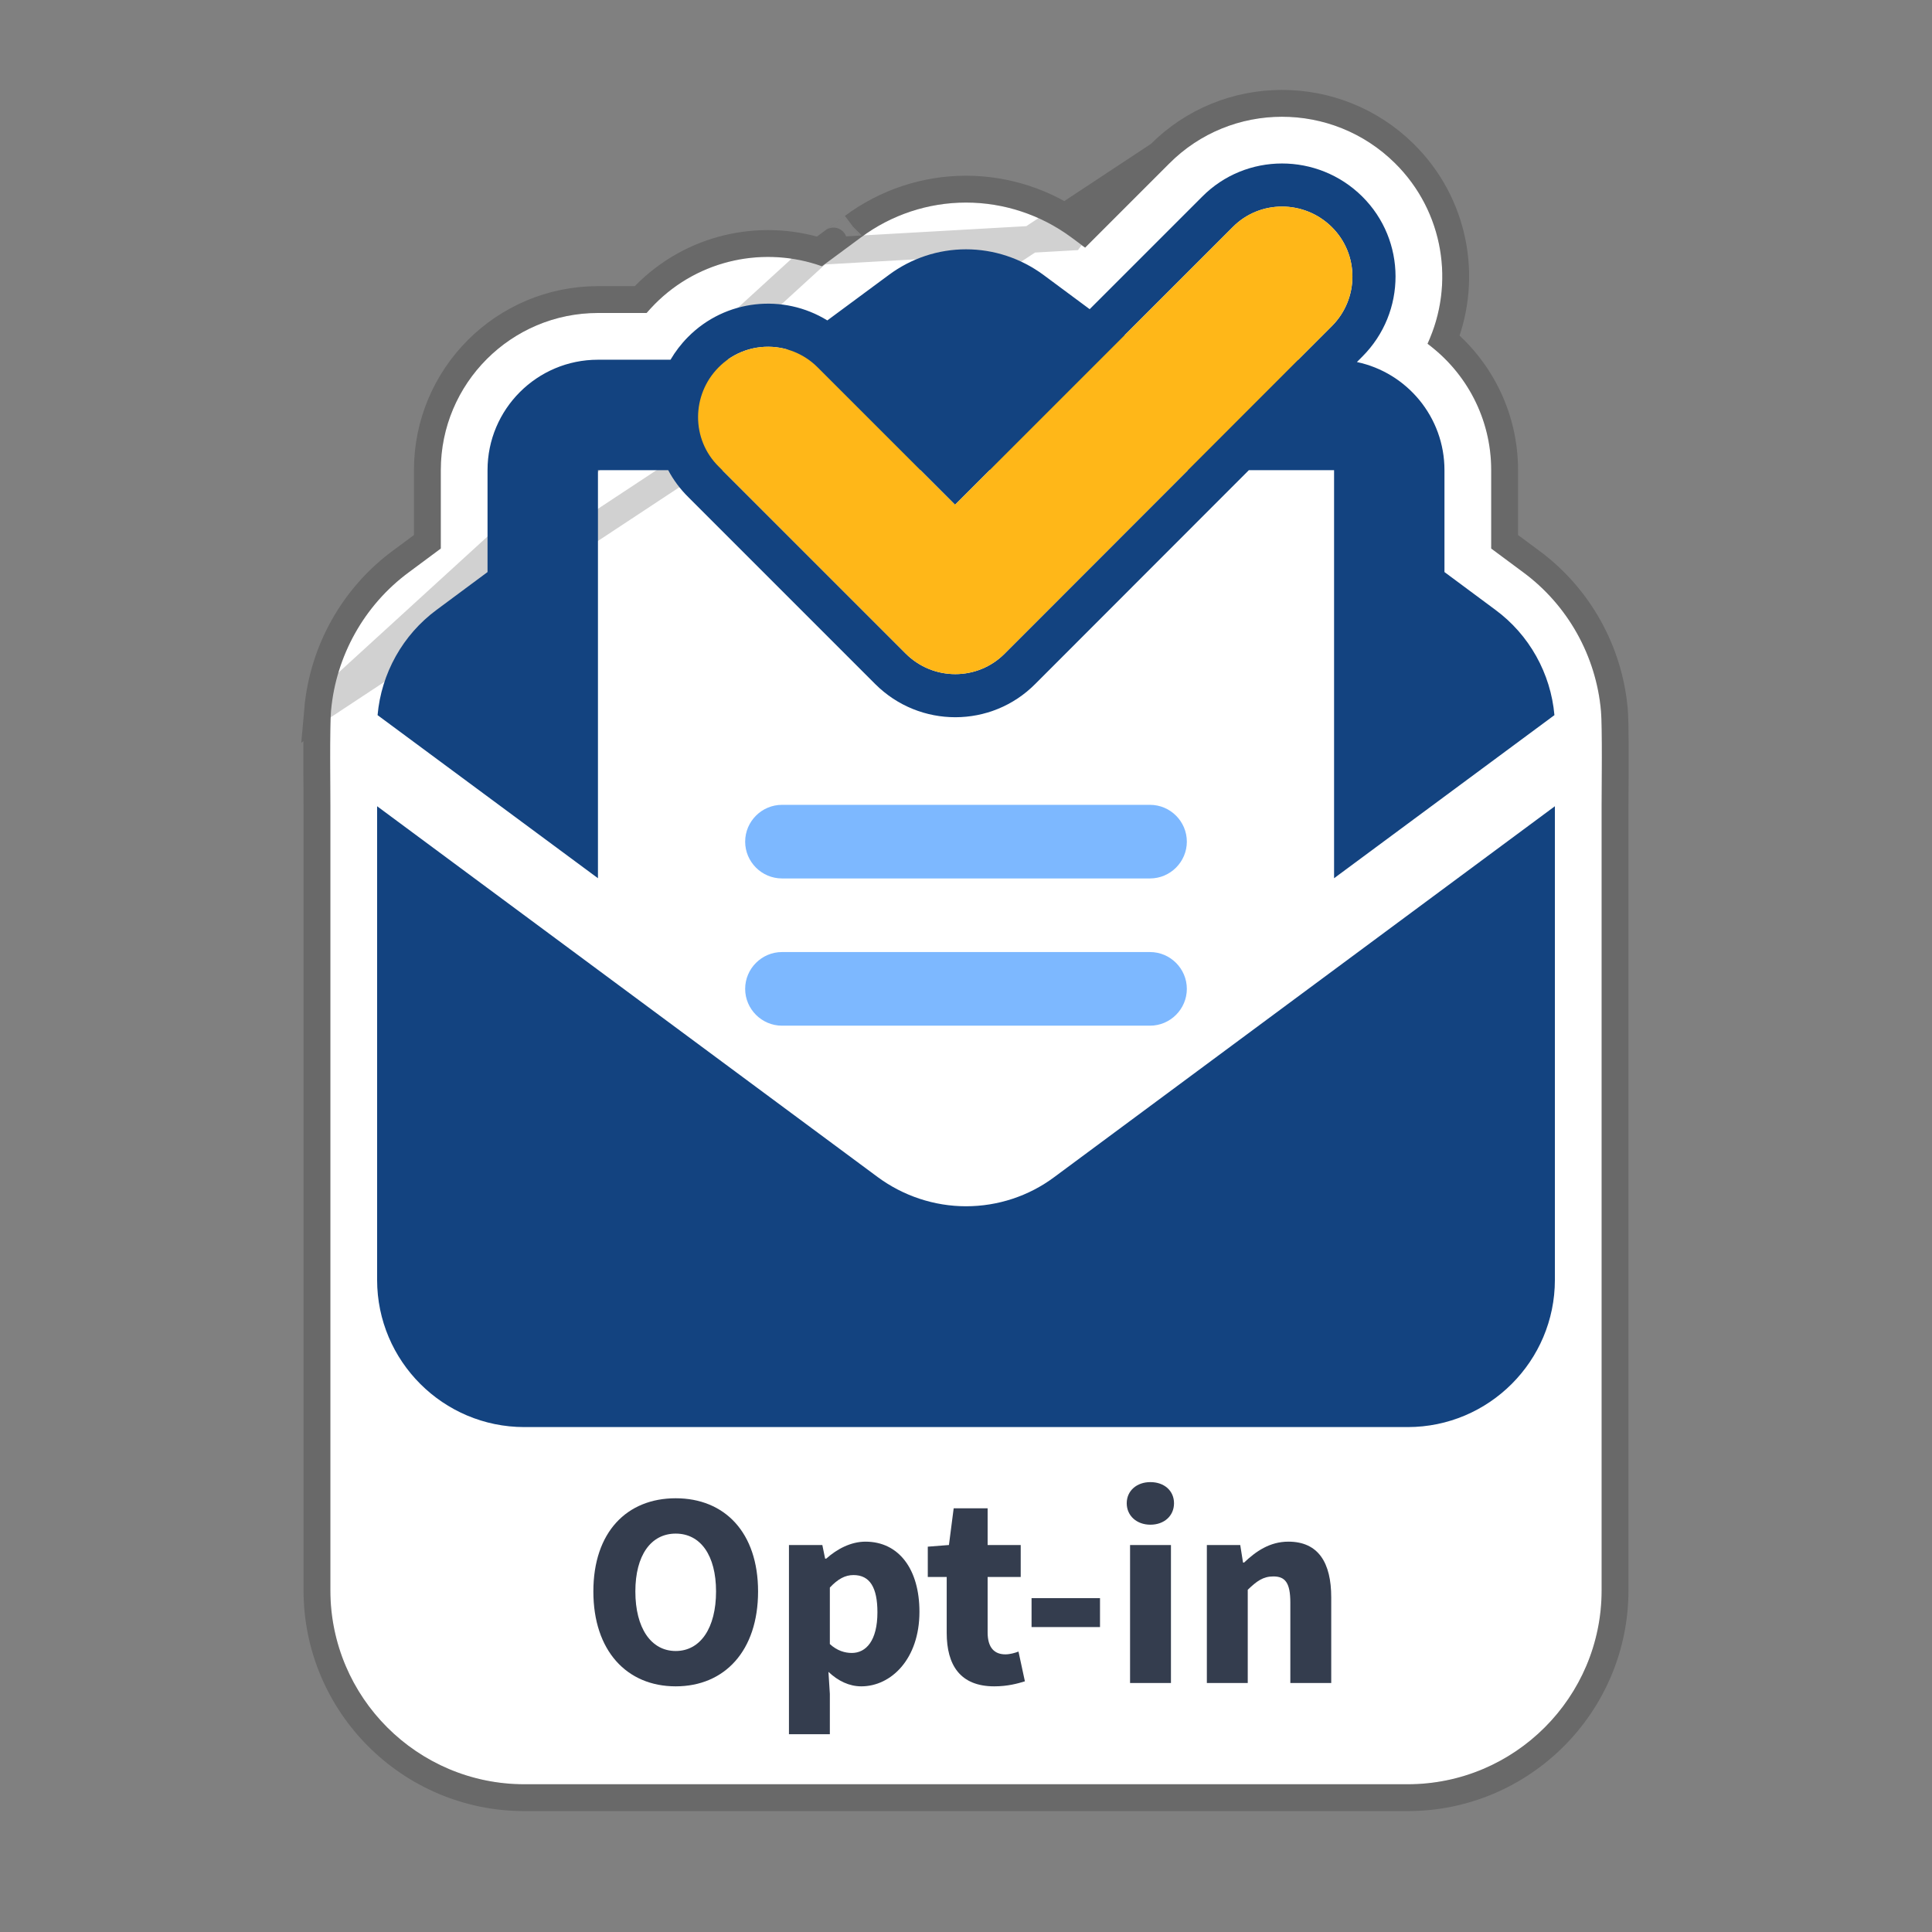
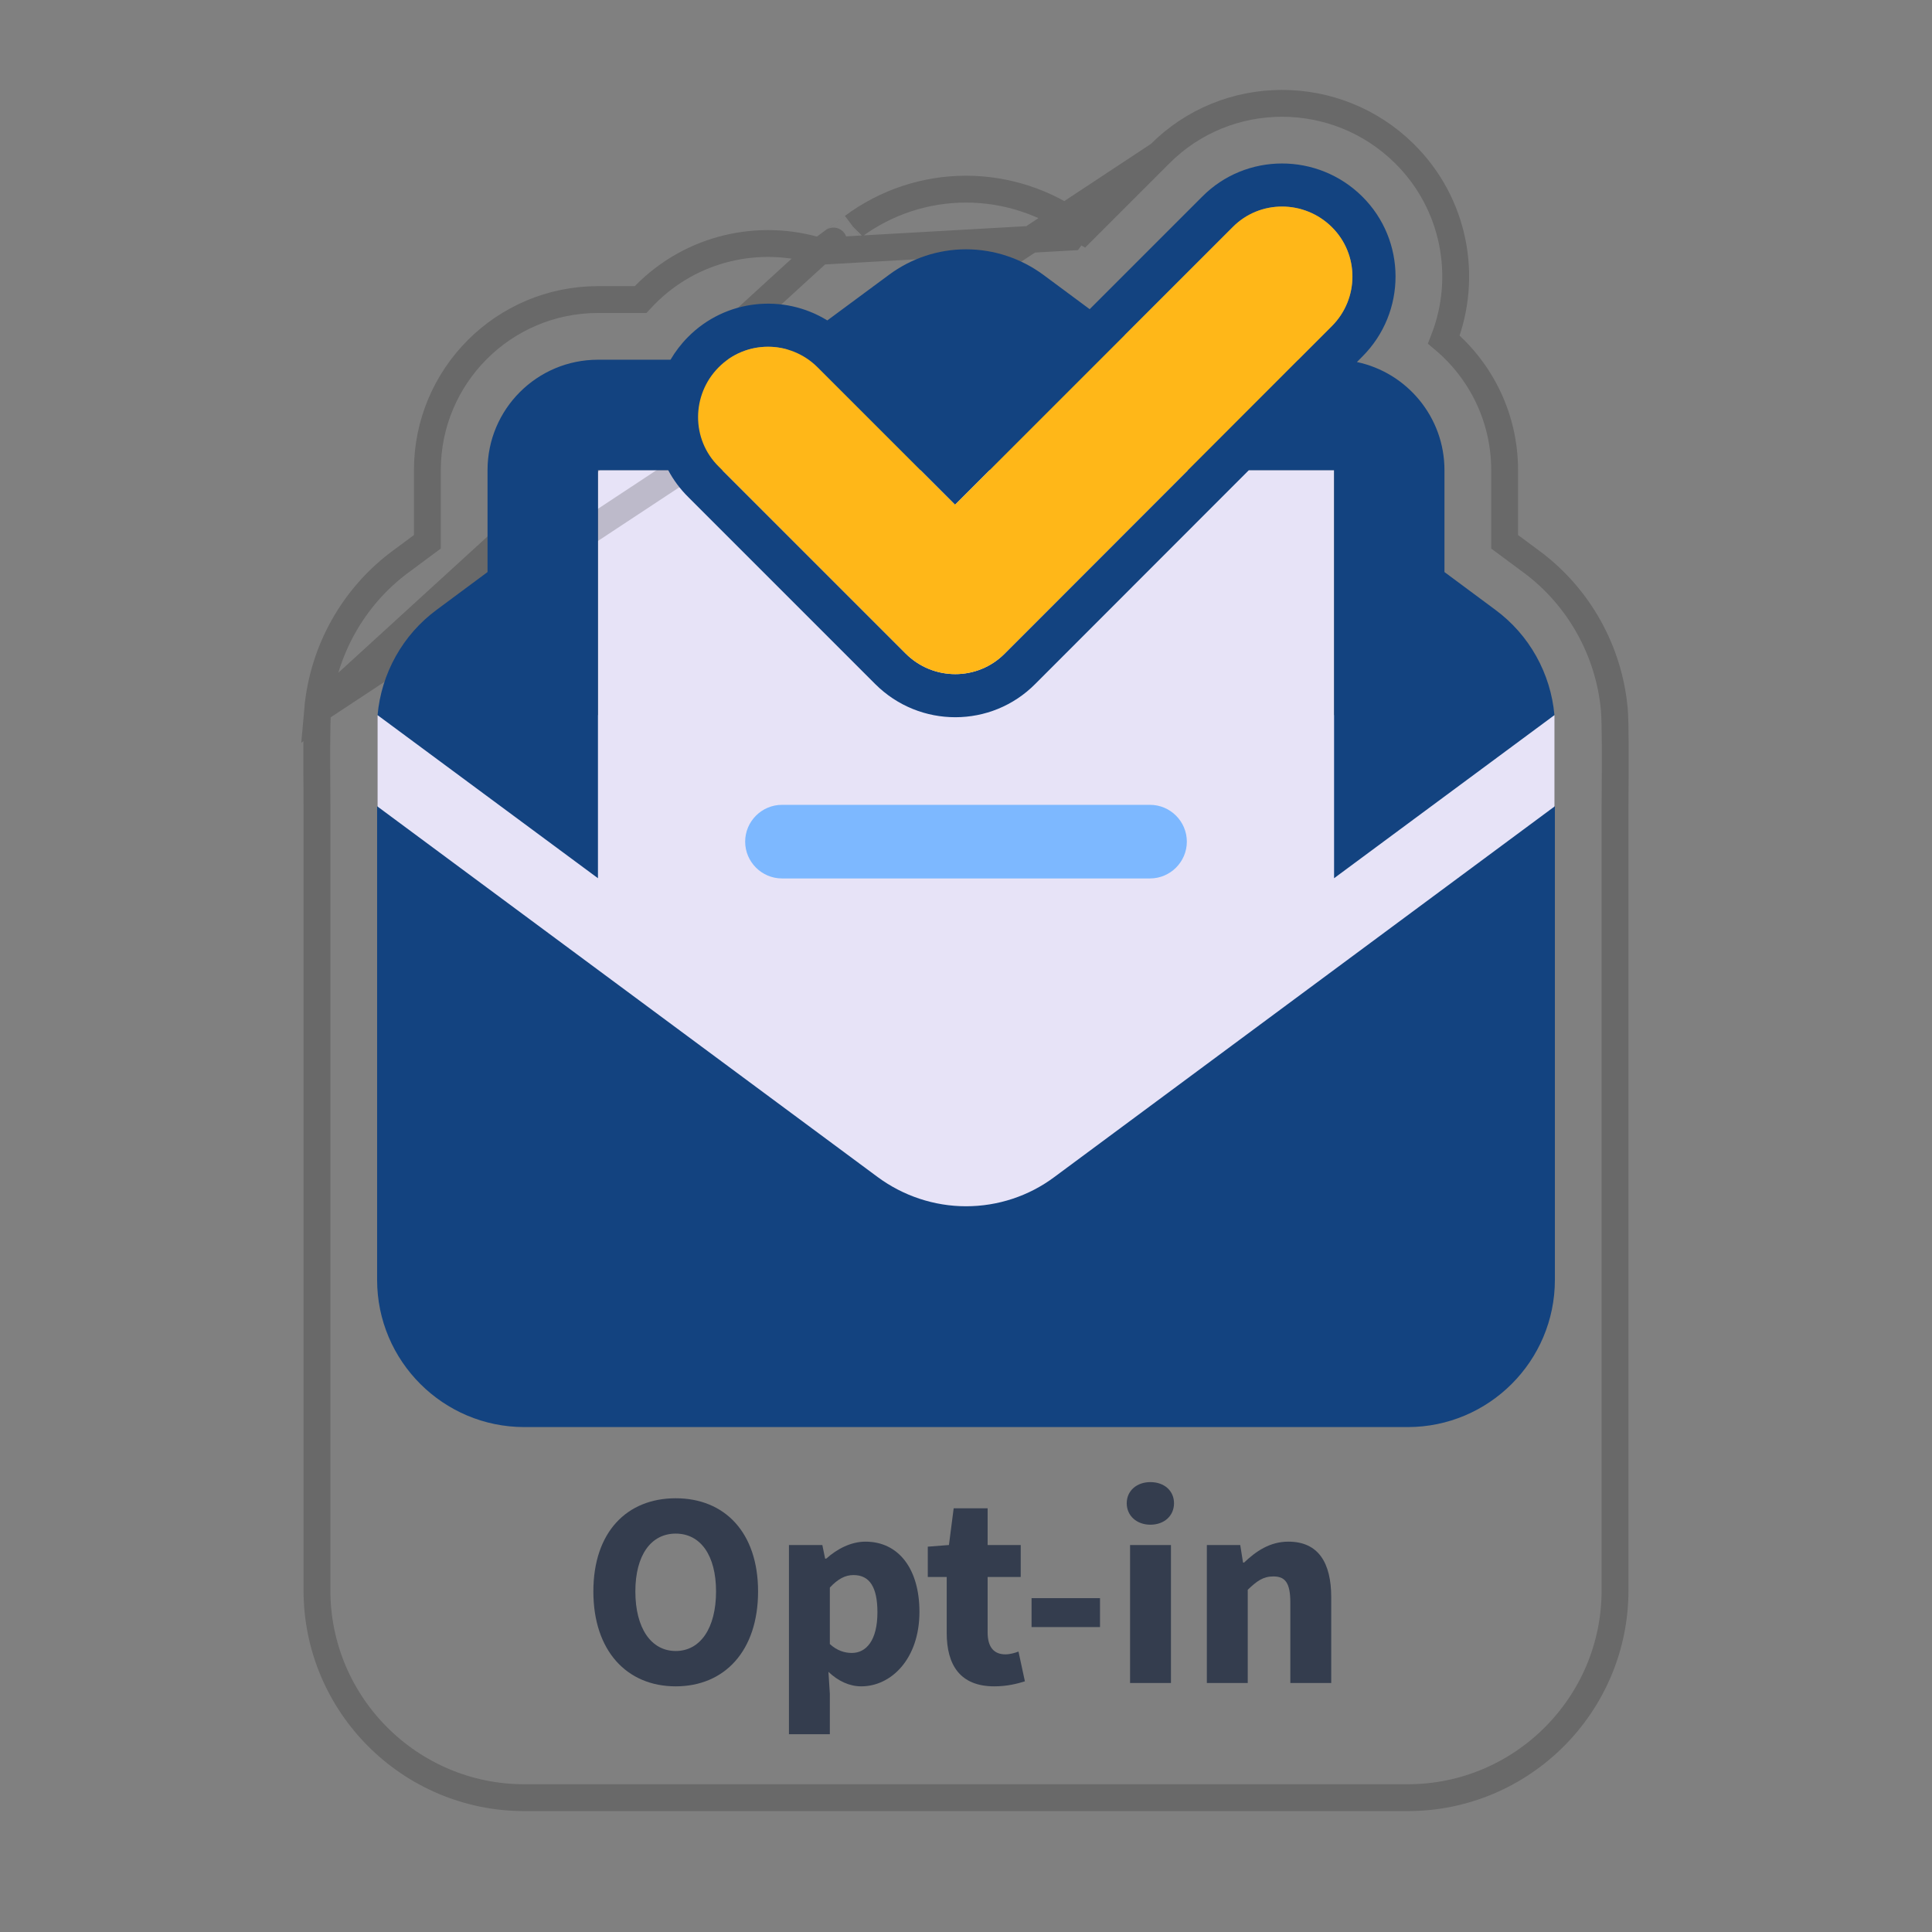
<svg xmlns="http://www.w3.org/2000/svg" width="72" height="72" viewBox="0 0 72 72" fill="none">
  <rect x="0" y="0" width="72" height="72" fill="#808080" stroke="none" />
  <g id="Opt-in 1">
    <g id="Group">
      <path id="Vector" d="M57.93 26.651H14.072V47.245H57.93V26.651Z" fill="#E7E3F7" />
    </g>
    <g id="Group_2">
      <path id="Vector_2" d="M49.717 17.52H22.284V47.245H49.717V17.52Z" fill="#E7E3F7" />
    </g>
    <g id="envelope-open-text.svg">
      <g id="Vector_3">
-         <path fill-rule="evenodd" clip-rule="evenodd" d="M12.312 59.266V30.046C12.312 29.388 12.283 27.102 12.336 26.498C12.517 24.453 13.568 22.556 15.238 21.325L16.427 20.442V17.521C16.427 14.288 19.051 11.664 22.284 11.664H24.098C24.193 11.552 24.294 11.443 24.399 11.336C26.075 9.642 28.521 9.168 30.631 9.923C30.631 9.923 32.088 8.846 32.09 8.844C33.222 8.004 34.588 7.549 36 7.549C37.409 7.549 38.772 8.002 39.901 8.829C39.904 8.831 39.907 8.833 39.91 8.835L40.44 9.228C41.952 7.716 43.226 6.442 43.509 6.159L43.561 6.107L43.567 6.101C45.88 3.77 49.653 3.772 51.988 6.082C53.817 7.892 54.225 10.598 53.198 12.811C54.639 13.879 55.573 15.591 55.573 17.521V20.442L56.762 21.325C58.433 22.556 59.484 24.453 59.664 26.498C59.718 27.102 59.688 29.388 59.688 30.046V59.266C59.688 63.253 56.447 66.494 52.46 66.494H19.541C15.554 66.494 12.312 63.253 12.312 59.266Z" fill="white" />
        <path d="M30.543 9.366L30.562 9.353L31.062 8.982C31.43 8.71 31.79 8.444 31.788 8.446L31.792 8.443L31.792 8.443C33.01 7.539 34.48 7.049 36 7.049C37.517 7.049 38.982 7.537 40.196 8.425M30.543 9.366L39.91 8.835L40.207 8.433L40.196 8.425M30.543 9.366C28.317 8.675 25.794 9.215 24.044 10.984C23.985 11.043 23.928 11.104 23.872 11.164H22.284C18.774 11.164 15.927 14.011 15.927 17.521V20.191L14.942 20.922C14.941 20.922 14.941 20.922 14.941 20.922C13.154 22.24 12.031 24.268 11.838 26.453L30.543 9.366ZM40.196 8.425L39.901 8.829L40.195 8.424L40.196 8.425ZM40.391 8.57L40.212 8.437L40.086 8.875L40.391 8.57ZM40.391 8.57L43.156 5.805L43.156 5.805L43.205 5.756M40.391 8.57L43.205 5.756M43.205 5.756L43.208 5.753L43.211 5.75L43.212 5.749C45.721 3.22 49.811 3.225 52.34 5.726C54.224 7.591 54.716 10.331 53.808 12.656C55.192 13.822 56.073 15.569 56.073 17.521V20.191L57.059 20.922C57.059 20.922 57.059 20.922 57.06 20.922C58.847 22.241 59.969 24.268 60.162 26.453C60.207 26.957 60.197 28.536 60.191 29.476C60.19 29.718 60.188 29.918 60.188 30.046V59.266C60.188 63.529 56.723 66.994 52.46 66.994H19.541C15.278 66.994 11.812 63.529 11.812 59.266V30.046C11.812 29.918 11.811 29.718 11.81 29.476C11.804 28.536 11.794 26.958 11.838 26.454L43.205 5.756Z" stroke="black" stroke-opacity="0.18" />
      </g>
    </g>
    <g id="envelope-open-text.svg1">
      <path id="Vector_4" fill-rule="evenodd" clip-rule="evenodd" d="M24.901 17.521H22.284V32.729L14.071 26.651C14.209 25.099 15.006 23.659 16.274 22.725L18.169 21.319V17.521C18.169 15.249 20.012 13.406 22.284 13.406H24.988C25.165 13.105 25.381 12.82 25.638 12.561C27.039 11.145 29.2 10.936 30.832 11.941L33.128 10.243C33.96 9.626 34.963 9.291 36 9.291C37.038 9.291 38.041 9.626 38.872 10.234L40.609 11.522C42.767 9.365 44.802 7.329 44.799 7.332C46.435 5.679 49.109 5.684 50.763 7.32C52.418 8.958 52.425 11.634 50.769 13.29C50.769 13.29 50.698 13.361 50.568 13.492C52.43 13.885 53.831 15.54 53.831 17.521V21.319L55.726 22.725C56.995 23.659 57.792 25.099 57.929 26.651L49.717 32.729V17.521H46.542C43.022 21.044 38.582 25.488 38.585 25.485C36.948 27.14 34.271 27.146 32.615 25.491C32.615 25.491 25.644 18.519 25.65 18.525C25.343 18.222 25.094 17.883 24.901 17.521ZM29.361 13.029C28.606 12.807 27.772 12.932 27.112 13.406H28.851L29.361 13.029ZM48.383 13.406L49.633 12.155C50.657 11.131 50.657 9.475 49.633 8.462C48.609 7.449 46.954 7.438 45.941 8.462L41.913 12.489L43.15 13.406H48.383ZM26.917 17.521L33.751 24.355C34.775 25.379 36.431 25.379 37.444 24.355L44.272 17.521H36.881L35.592 18.81L34.303 17.521H26.917ZM14.054 47.697V30.046L32.708 43.865C33.66 44.568 34.817 44.954 36 44.954C37.183 44.954 38.341 44.576 39.292 43.865L57.946 30.046V47.697C57.946 50.723 55.486 53.183 52.46 53.183H19.541C16.515 53.183 14.054 50.723 14.054 47.697Z" fill="#134380" />
      <g id="Vector_5">
        <path d="M42.858 29.994H29.142C28.388 29.994 27.77 30.611 27.77 31.366C27.77 32.12 28.388 32.737 29.142 32.737H42.858C43.613 32.737 44.23 32.12 44.23 31.366C44.23 30.611 43.613 29.994 42.858 29.994Z" fill="#7DB8FF" />
-         <path d="M42.858 35.48H29.142C28.388 35.48 27.77 36.098 27.77 36.852C27.77 37.606 28.388 38.224 29.142 38.224H42.858C43.613 38.224 44.23 37.606 44.23 36.852C44.23 36.098 43.613 35.48 42.858 35.48Z" fill="#7DB8FF" />
      </g>
    </g>
    <g id="Group_3">
      <path id="Vector_6" fill-rule="evenodd" clip-rule="evenodd" d="M49.633 12.155C50.657 11.13 50.657 9.475 49.633 8.462C48.609 7.449 46.954 7.438 45.941 8.462L35.592 18.81L30.472 13.691C29.448 12.666 27.792 12.666 26.779 13.691C25.766 14.714 25.755 16.37 26.779 17.383L33.751 24.355C34.775 25.379 36.431 25.379 37.444 24.355L49.633 12.155Z" fill="#FFB718" />
    </g>
    <g id="Group_4">
      <path id="Vector_7" d="M25.182 62.845C27.007 62.845 28.251 61.518 28.251 59.309C28.251 57.111 27.007 55.836 25.182 55.836C23.357 55.836 22.113 57.101 22.113 59.309C22.113 61.518 23.357 62.845 25.182 62.845ZM25.182 61.528C24.259 61.528 23.678 60.667 23.678 59.309C23.678 57.961 24.259 57.153 25.182 57.153C26.105 57.153 26.685 57.961 26.685 59.309C26.685 60.667 26.105 61.528 25.182 61.528Z" fill="#343D4E" />
      <path id="Vector_8" d="M29.402 64.629H30.926V63.125L30.874 62.306C31.237 62.648 31.652 62.845 32.098 62.845C33.207 62.845 34.265 61.829 34.265 60.066C34.265 58.48 33.498 57.453 32.253 57.453C31.714 57.453 31.196 57.723 30.791 58.086H30.75L30.646 57.578H29.402V64.629ZM31.745 61.601C31.486 61.601 31.196 61.518 30.926 61.269V59.164C31.227 58.843 31.496 58.698 31.807 58.698C32.419 58.698 32.699 59.164 32.699 60.087C32.699 61.145 32.274 61.601 31.745 61.601Z" fill="#343D4E" />
      <path id="Vector_9" d="M37.054 62.845C37.552 62.845 37.925 62.741 38.195 62.658L37.956 61.549C37.822 61.601 37.635 61.653 37.469 61.653C37.065 61.653 36.806 61.414 36.806 60.834V58.77H38.039V57.578H36.806V56.209H35.541L35.364 57.578L34.576 57.64V58.77H35.281V60.854C35.281 62.047 35.779 62.845 37.054 62.845Z" fill="#343D4E" />
      <path id="Vector_10" d="M40.994 59.558H38.443V60.636H40.994V59.558Z" fill="#343D4E" />
      <path id="Vector_11" d="M42.114 62.721H43.638V57.578H42.114V62.721ZM42.871 56.821C43.389 56.821 43.752 56.489 43.752 56.022C43.752 55.556 43.389 55.234 42.871 55.234C42.363 55.234 41.99 55.556 41.99 56.022C41.99 56.489 42.363 56.821 42.871 56.821Z" fill="#343D4E" />
      <path id="Vector_12" d="M44.976 62.721H46.5V59.247C46.832 58.926 47.071 58.749 47.454 58.749C47.89 58.749 48.087 58.978 48.087 59.724V62.721H49.611V59.527C49.611 58.241 49.134 57.453 48.014 57.453C47.319 57.453 46.801 57.816 46.365 58.231H46.324L46.22 57.578H44.976V62.721Z" fill="#343D4E" />
    </g>
  </g>
</svg>